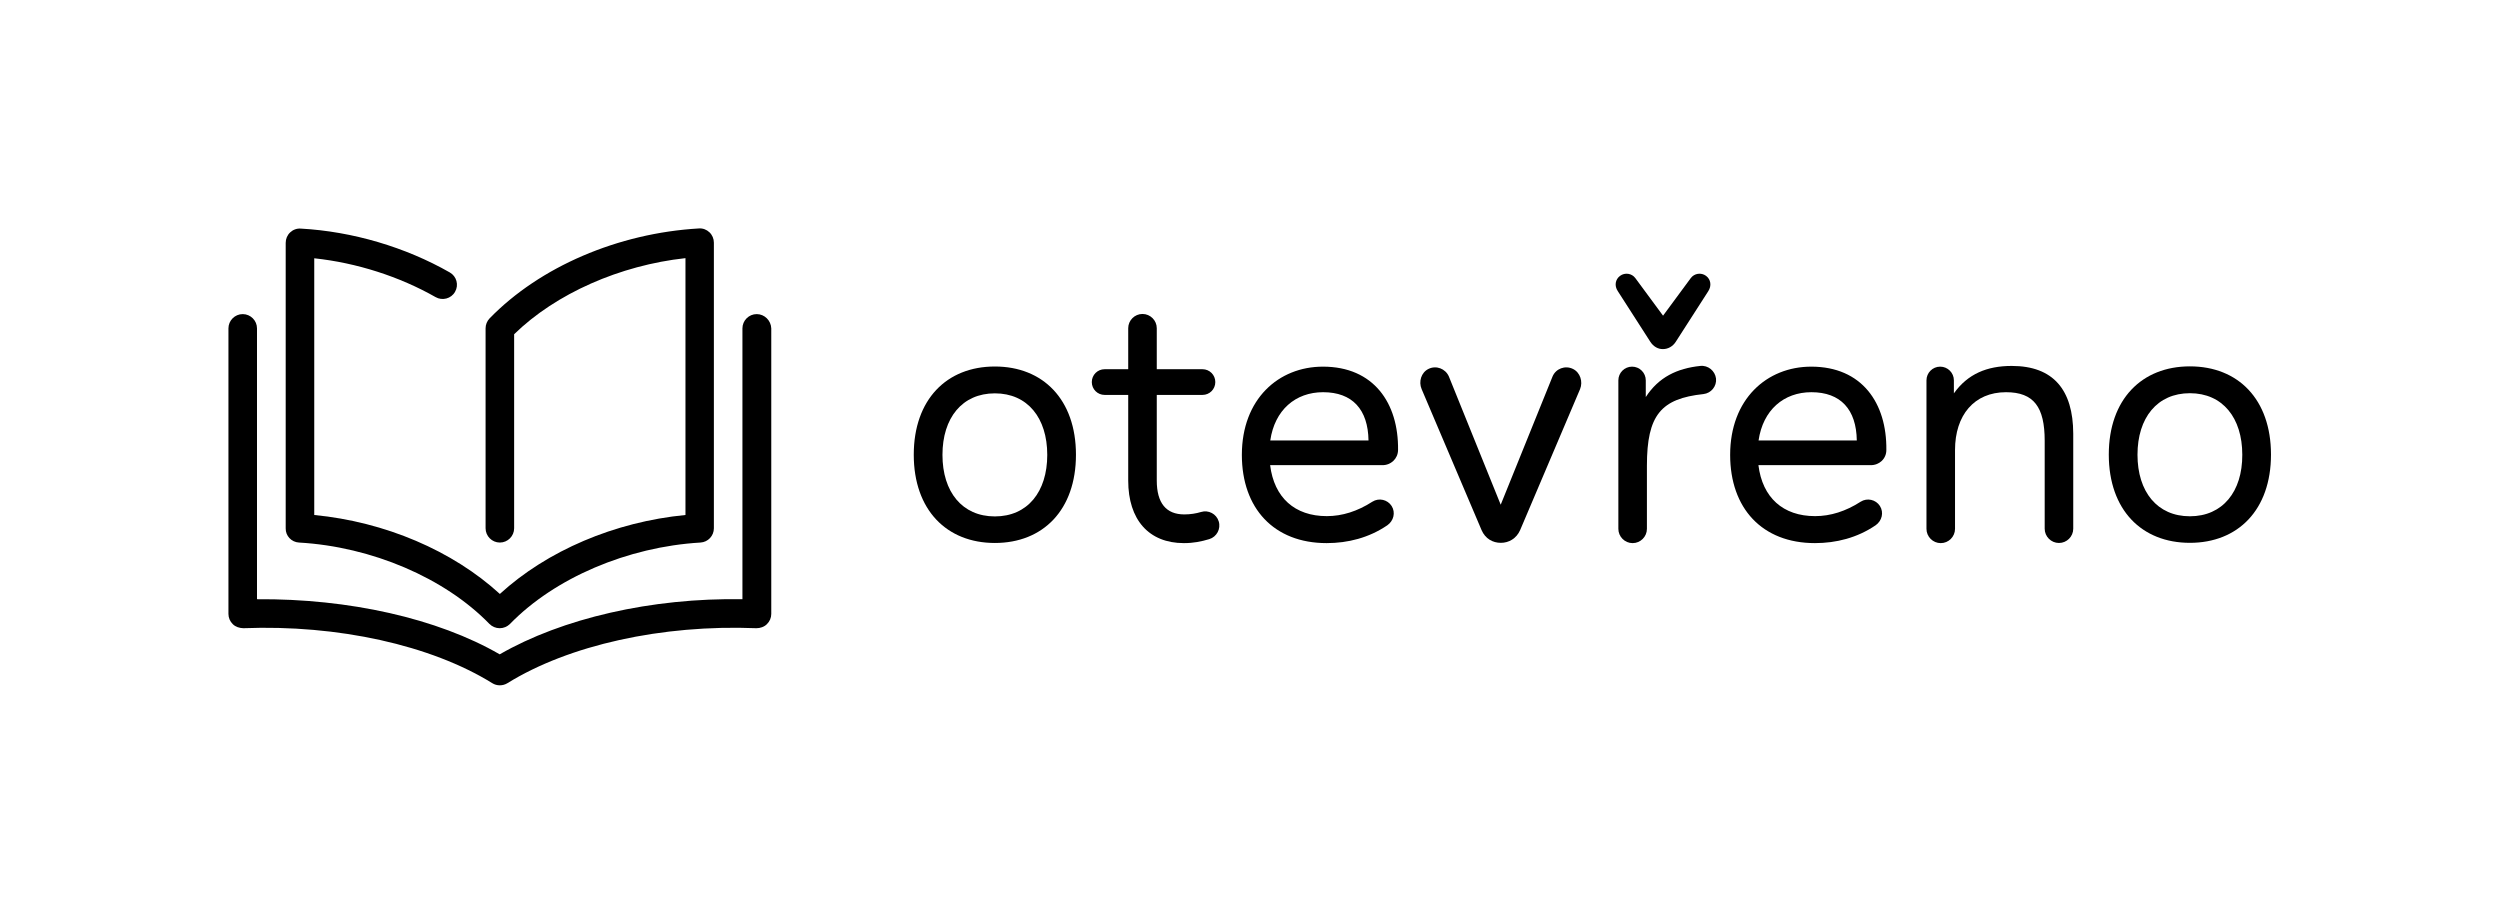
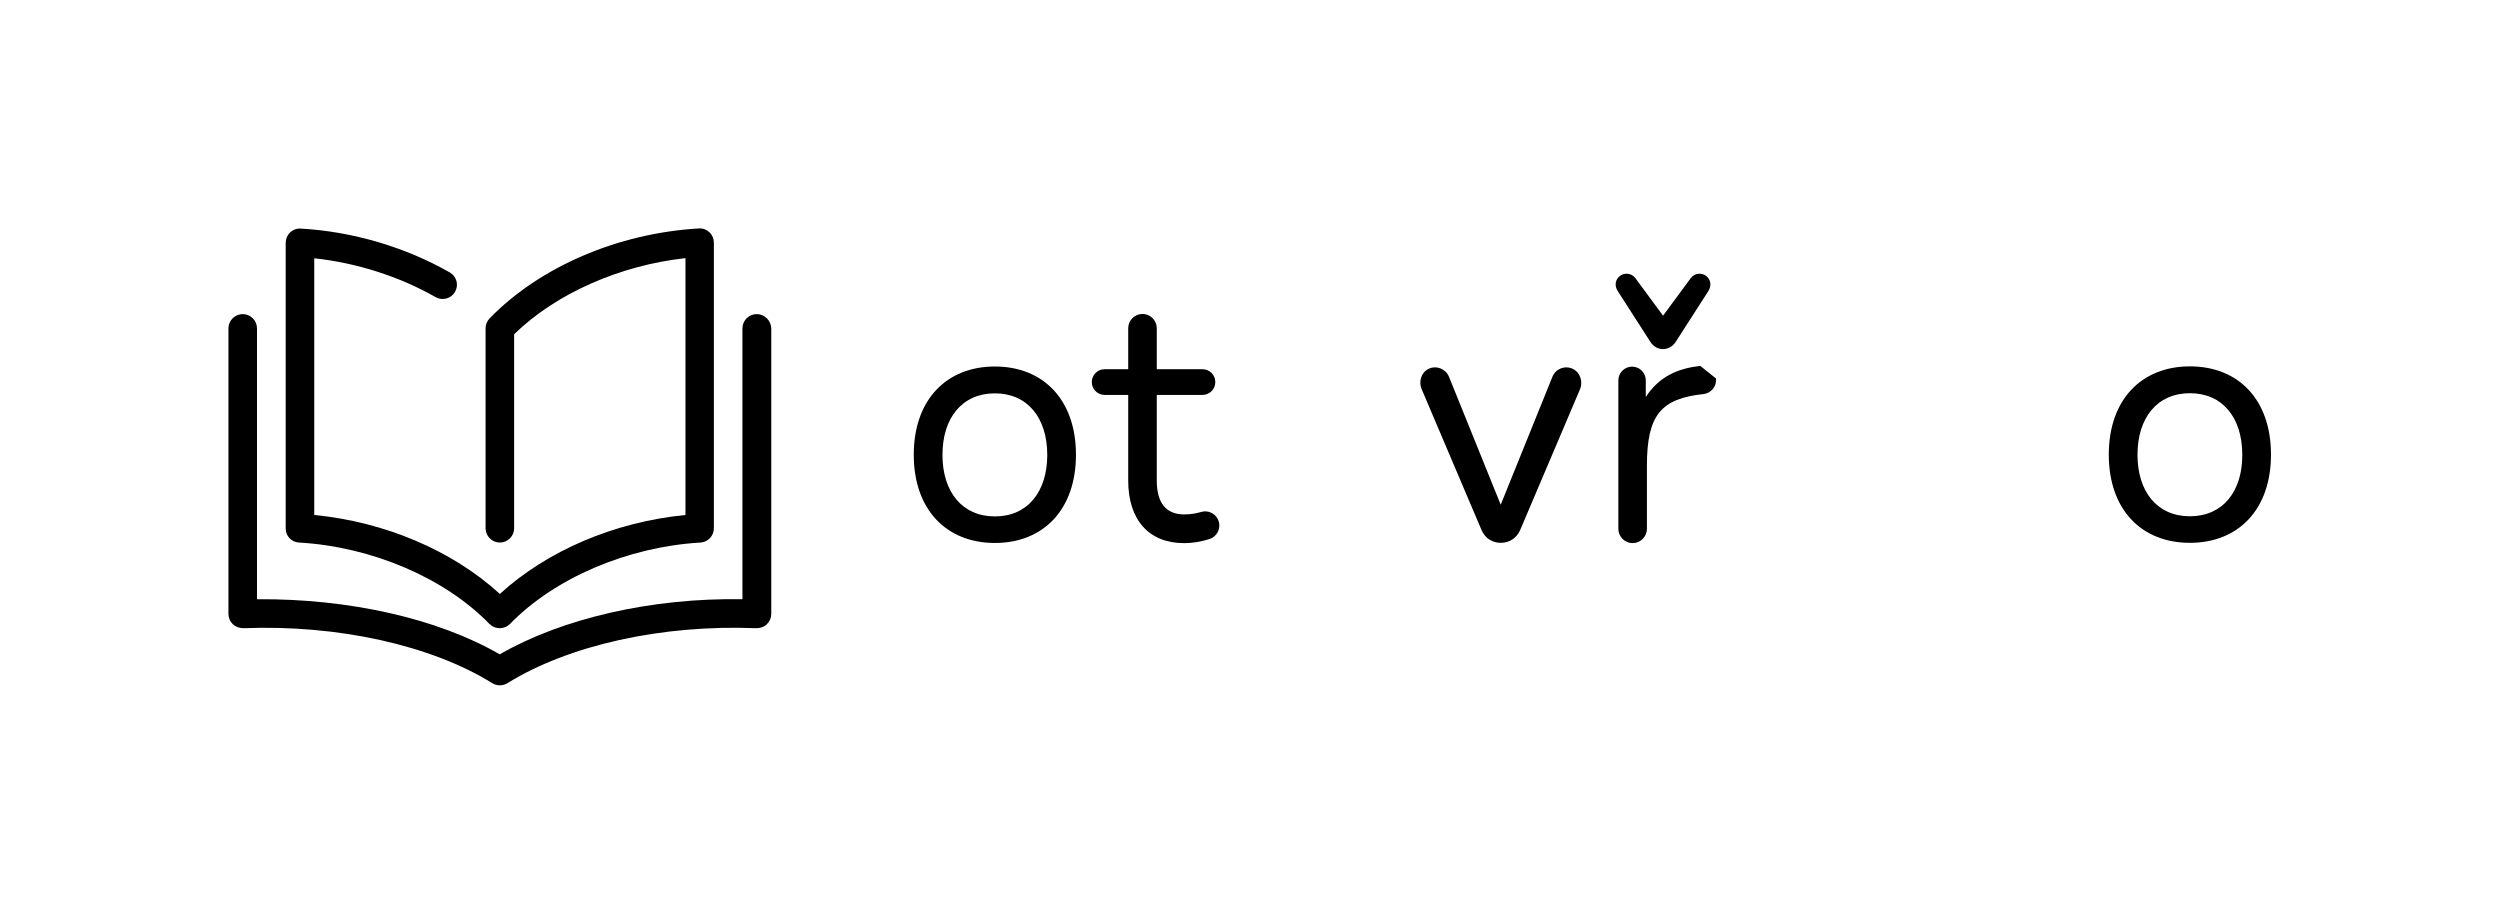
<svg xmlns="http://www.w3.org/2000/svg" version="1.1" id="Main" x="0px" y="0px" viewBox="0 0 1751 640" style="enable-background:new 0 0 1751 640;" xml:space="preserve">
  <g>
    <path d="M530,220c-5.5,0-10,4.5-10,10v189.7c-63.6-1.1-126.3,13.4-170,38.6c-43.6-25.2-105.7-39.1-170-38.6V230c0-5.5-4.5-10-10-10   c-5.5,0-10,4.5-10,10v200c0,2.7,1.1,5.3,3.1,7.2c1.9,1.9,4.6,2.7,7.3,2.8c66.3-2.6,131.5,11.9,174.4,38.5c1.6,1,3.4,1.5,5.3,1.5   c1.8,0,3.7-0.5,5.3-1.5c42.9-26.6,108.1-41.2,174.4-38.5c2.6,0,5.4-0.9,7.3-2.8c2-1.9,3.1-4.5,3.1-7.2V230   C540,224.5,535.5,220,530,220z" />
    <path d="M209.4,380c51,2.9,102.1,24.8,133.4,57c1.9,1.9,4.5,3,7.2,3s5.3-1.1,7.2-3c31.3-32.2,82.4-54,133.4-57   c5.3-0.3,9.4-4.7,9.4-10V170c0-2.8-1.1-5.4-3.1-7.3c-2-1.9-4.6-2.9-7.4-2.7c-56.6,3.3-111.4,26.8-146.6,63c-1.8,1.9-2.8,4.4-2.8,7   v140c0,5.5,4.5,10,10,10s10-4.5,10-10V234.1c29.2-28.5,74.1-48.3,120-53.3v179.9c-49.6,4.8-96.9,25-130,55.3   c-33.1-30.3-80.4-50.5-130-55.3V180.9c29.8,3.2,59.7,12.8,85,27.2c4.7,2.7,10.9,1.1,13.6-3.7c2.8-4.8,1.1-10.9-3.7-13.6   c-31-17.7-68.1-28.7-104.4-30.7c-2.7-0.2-5.4,0.8-7.4,2.7c-2,1.9-3.1,4.5-3.1,7.3v200C200,375.3,204.1,379.7,209.4,380z" />
    <path d="M696.8,256.7c-33.7,0-56.8,23.1-56.8,61.8s23.1,61.8,56.8,61.8c33.7,0,56.8-23.1,56.8-61.8S730.5,256.7,696.8,256.7z    M696.8,361.7c-22.9,0-36.7-17.2-36.7-43.1c0-25.9,13.8-43.1,36.7-43.1s36.7,17.2,36.7,43.1C733.5,344.5,719.7,361.7,696.8,361.7z" />
    <path d="M1533.8,256.6c-33.7,0-56.8,23.1-56.8,61.8c0,38.8,23.1,61.8,56.8,61.8s56.8-23.1,56.8-61.8   C1590.6,279.7,1567.6,256.6,1533.8,256.6z M1533.8,361.6c-22.9,0-36.7-17.2-36.7-43.1c0-25.9,13.8-43.1,36.7-43.1   s36.7,17.2,36.7,43.1C1570.6,344.4,1556.7,361.6,1533.8,361.6z" />
    <path d="M1101.7,258.4c-5.5-2.7-12-0.2-14.3,5.3l-36.3,89.8l-36.3-89.8c-2.4-5.5-8.9-8-14.3-5.3c-5.1,2.5-7,8.9-4.8,14.1l42,98.8   c2.6,6,7.8,8.9,13.5,8.9c5.6,0,10.9-3,13.5-8.9l42-98.8C1108.8,267.3,1106.8,260.9,1101.7,258.4z" />
    <path d="M1164.8,244.5c3.4,0,6.8-1.8,8.9-5.1c0,0,20.4-31.8,22.8-35.5c2.4-3.7,1.8-8.2-1.6-10.7s-8.2-1.8-10.7,1.6l-19.4,26.3   l-19.4-26.3c-2.5-3.4-7.3-4.1-10.7-1.6s-4.1,7-1.6,10.7c2.4,3.7,22.8,35.5,22.8,35.5C1158.1,242.8,1161.4,244.6,1164.8,244.5z" />
-     <path d="M1190.9,256.3c-16.3,1.7-29.2,7.9-38.2,21.8v-11.7c0-5.3-4.3-9.6-9.6-9.6c-5.3,0-9.6,4.3-9.6,9.6v104c0,5.5,4.5,10,10,10   s10-4.5,10-10v-44.2c0-35.6,9.9-47,39.6-50.2c5.4-0.6,9.4-5.5,8.8-10.9C1201.2,259.7,1196.3,255.7,1190.9,256.3z" />
-     <path d="M1409,256.3c-17.3,0-30.8,5.6-40.5,19.2v-9.1c0-5.3-4.3-9.6-9.6-9.6c-5.3,0-9.6,4.3-9.6,9.6v104c0,5.5,4.5,10,10,10   c5.5,0,10-4.5,10-10v-55.2c0-24.4,13.4-40.5,35.7-40.5c19.6,0,27.1,10.5,27.1,34v61.6c0,5.5,4.5,10,10,10c5.5,0,10-4.5,10-10v-66.6   C1452,273.1,1438.2,256.3,1409,256.3z" />
-     <path d="M979.2,315.2c0.4-32.9-17.1-58.4-52.6-58.4c-31.1,0-56.8,22.7-56.8,61.8c0,37.4,22.4,61.8,59.4,61.8   c14.8,0,29.6-3.7,42.5-12.5c4.4-3.1,5.9-8.9,3-13.5c-2.9-4.5-8.9-5.9-13.5-3c-10.4,6.7-21.1,10.1-31.9,10.1   c-22.5,0-36.9-13-39.7-35.7h78.5C974.2,325.9,979.1,321.3,979.2,315.2z M889.7,308.5c3.1-21.3,17.6-33.8,37-33.8   c20.5,0,31.5,12.1,31.8,33.8H889.7z" />
-     <path d="M1321.2,315.2c0.4-32.9-17.1-58.4-52.6-58.4c-31.1,0-56.8,22.7-56.8,61.8c0,37.4,22.4,61.8,59.4,61.8   c14.8,0,29.6-3.7,42.5-12.5c4.4-3.1,5.9-8.9,3-13.5c-2.9-4.5-8.9-5.9-13.5-3c-10.4,6.7-21.1,10.1-31.9,10.1   c-22.5,0-36.9-13-39.7-35.7h78.5C1316.3,325.9,1321.2,321.3,1321.2,315.2z M1231.7,308.5c3.1-21.3,17.6-33.8,37-33.8   c20.5,0,31.5,12.1,31.8,33.8H1231.7z" />
+     <path d="M1190.9,256.3c-16.3,1.7-29.2,7.9-38.2,21.8v-11.7c0-5.3-4.3-9.6-9.6-9.6c-5.3,0-9.6,4.3-9.6,9.6v104c0,5.5,4.5,10,10,10   s10-4.5,10-10v-44.2c0-35.6,9.9-47,39.6-50.2c5.4-0.6,9.4-5.5,8.8-10.9z" />
    <path d="M841.2,358.6c-3.3,1-7.3,1.7-11.7,1.7c-12.8,0-19.3-8-19.3-23.7l0-60h32c5,0,9-4,9-9c0-5-4-9-9-9h-32l0-28.7   c0-5.5-4.5-10-10-10c-5.5,0-10,4.5-10,10l0,28.7h-16.5c-5,0-9,4-9,9c0,5,4,9,9,9h16.5l0,60c0,27.4,14.4,43.8,39,43.8   c6.8,0,12.1-1.1,17.8-2.8c5.2-1.6,8.2-7.2,6.6-12.4C852,359.9,846.4,357,841.2,358.6z" />
  </g>
</svg>